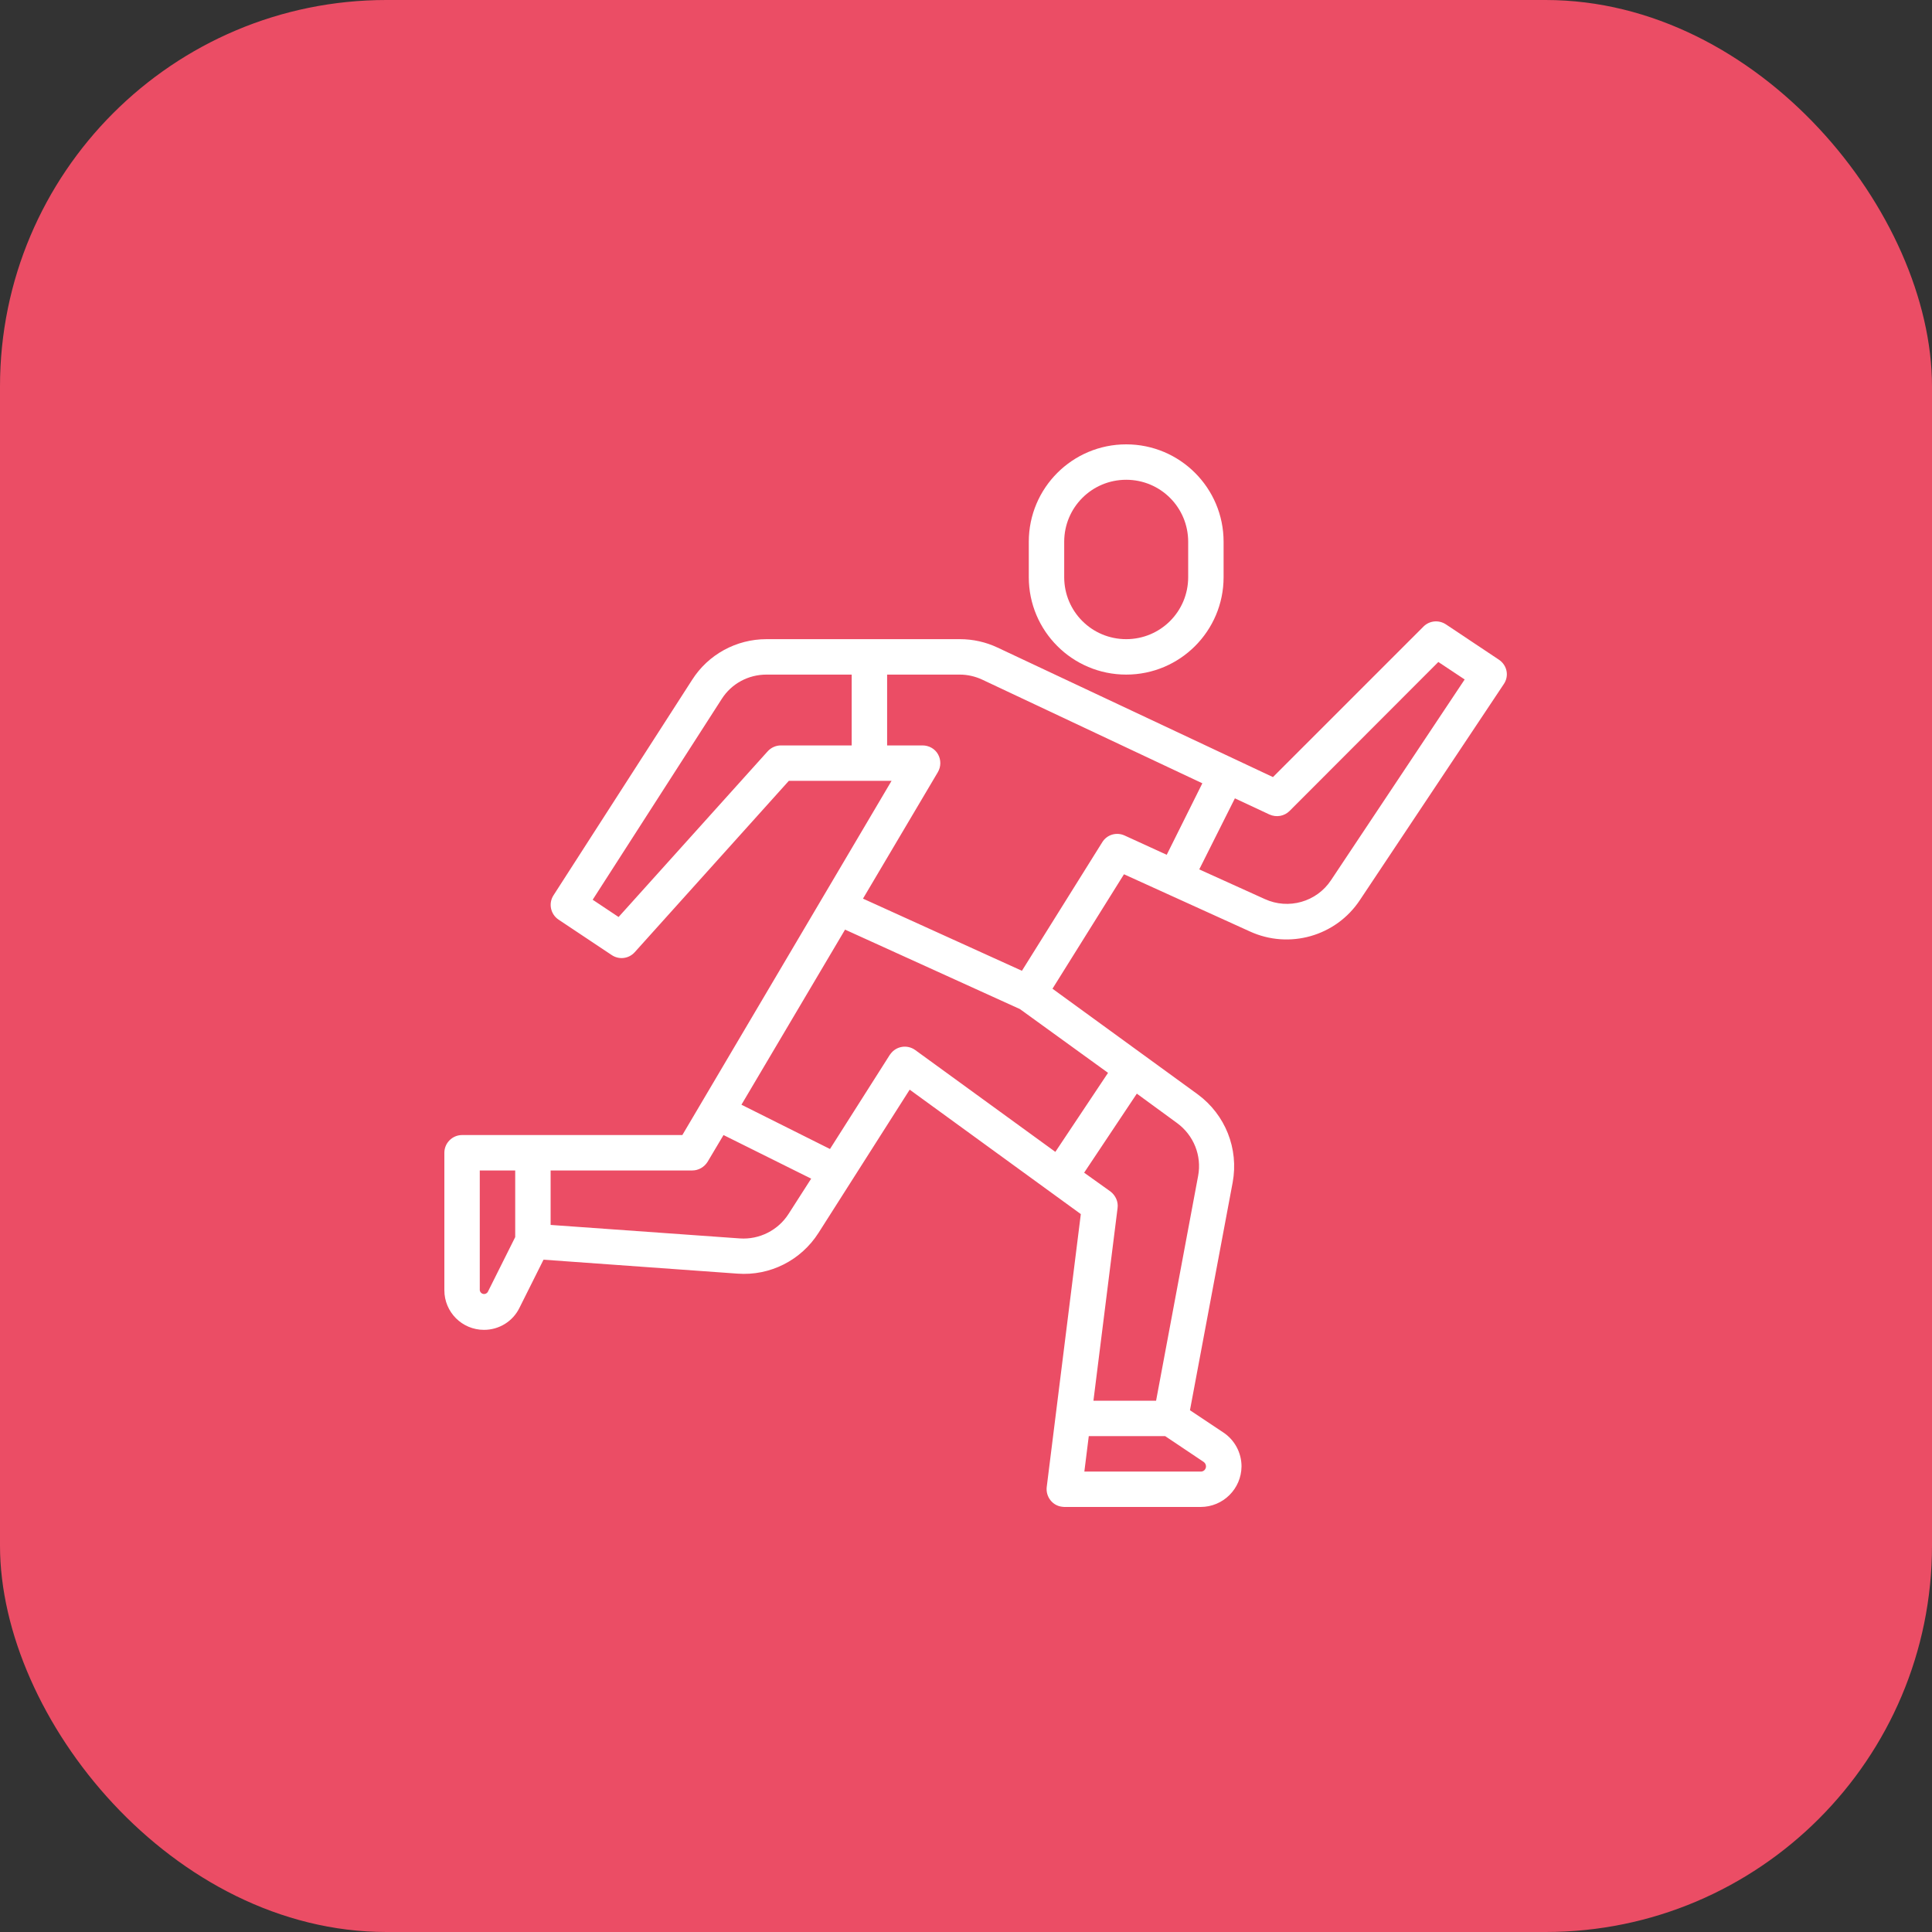
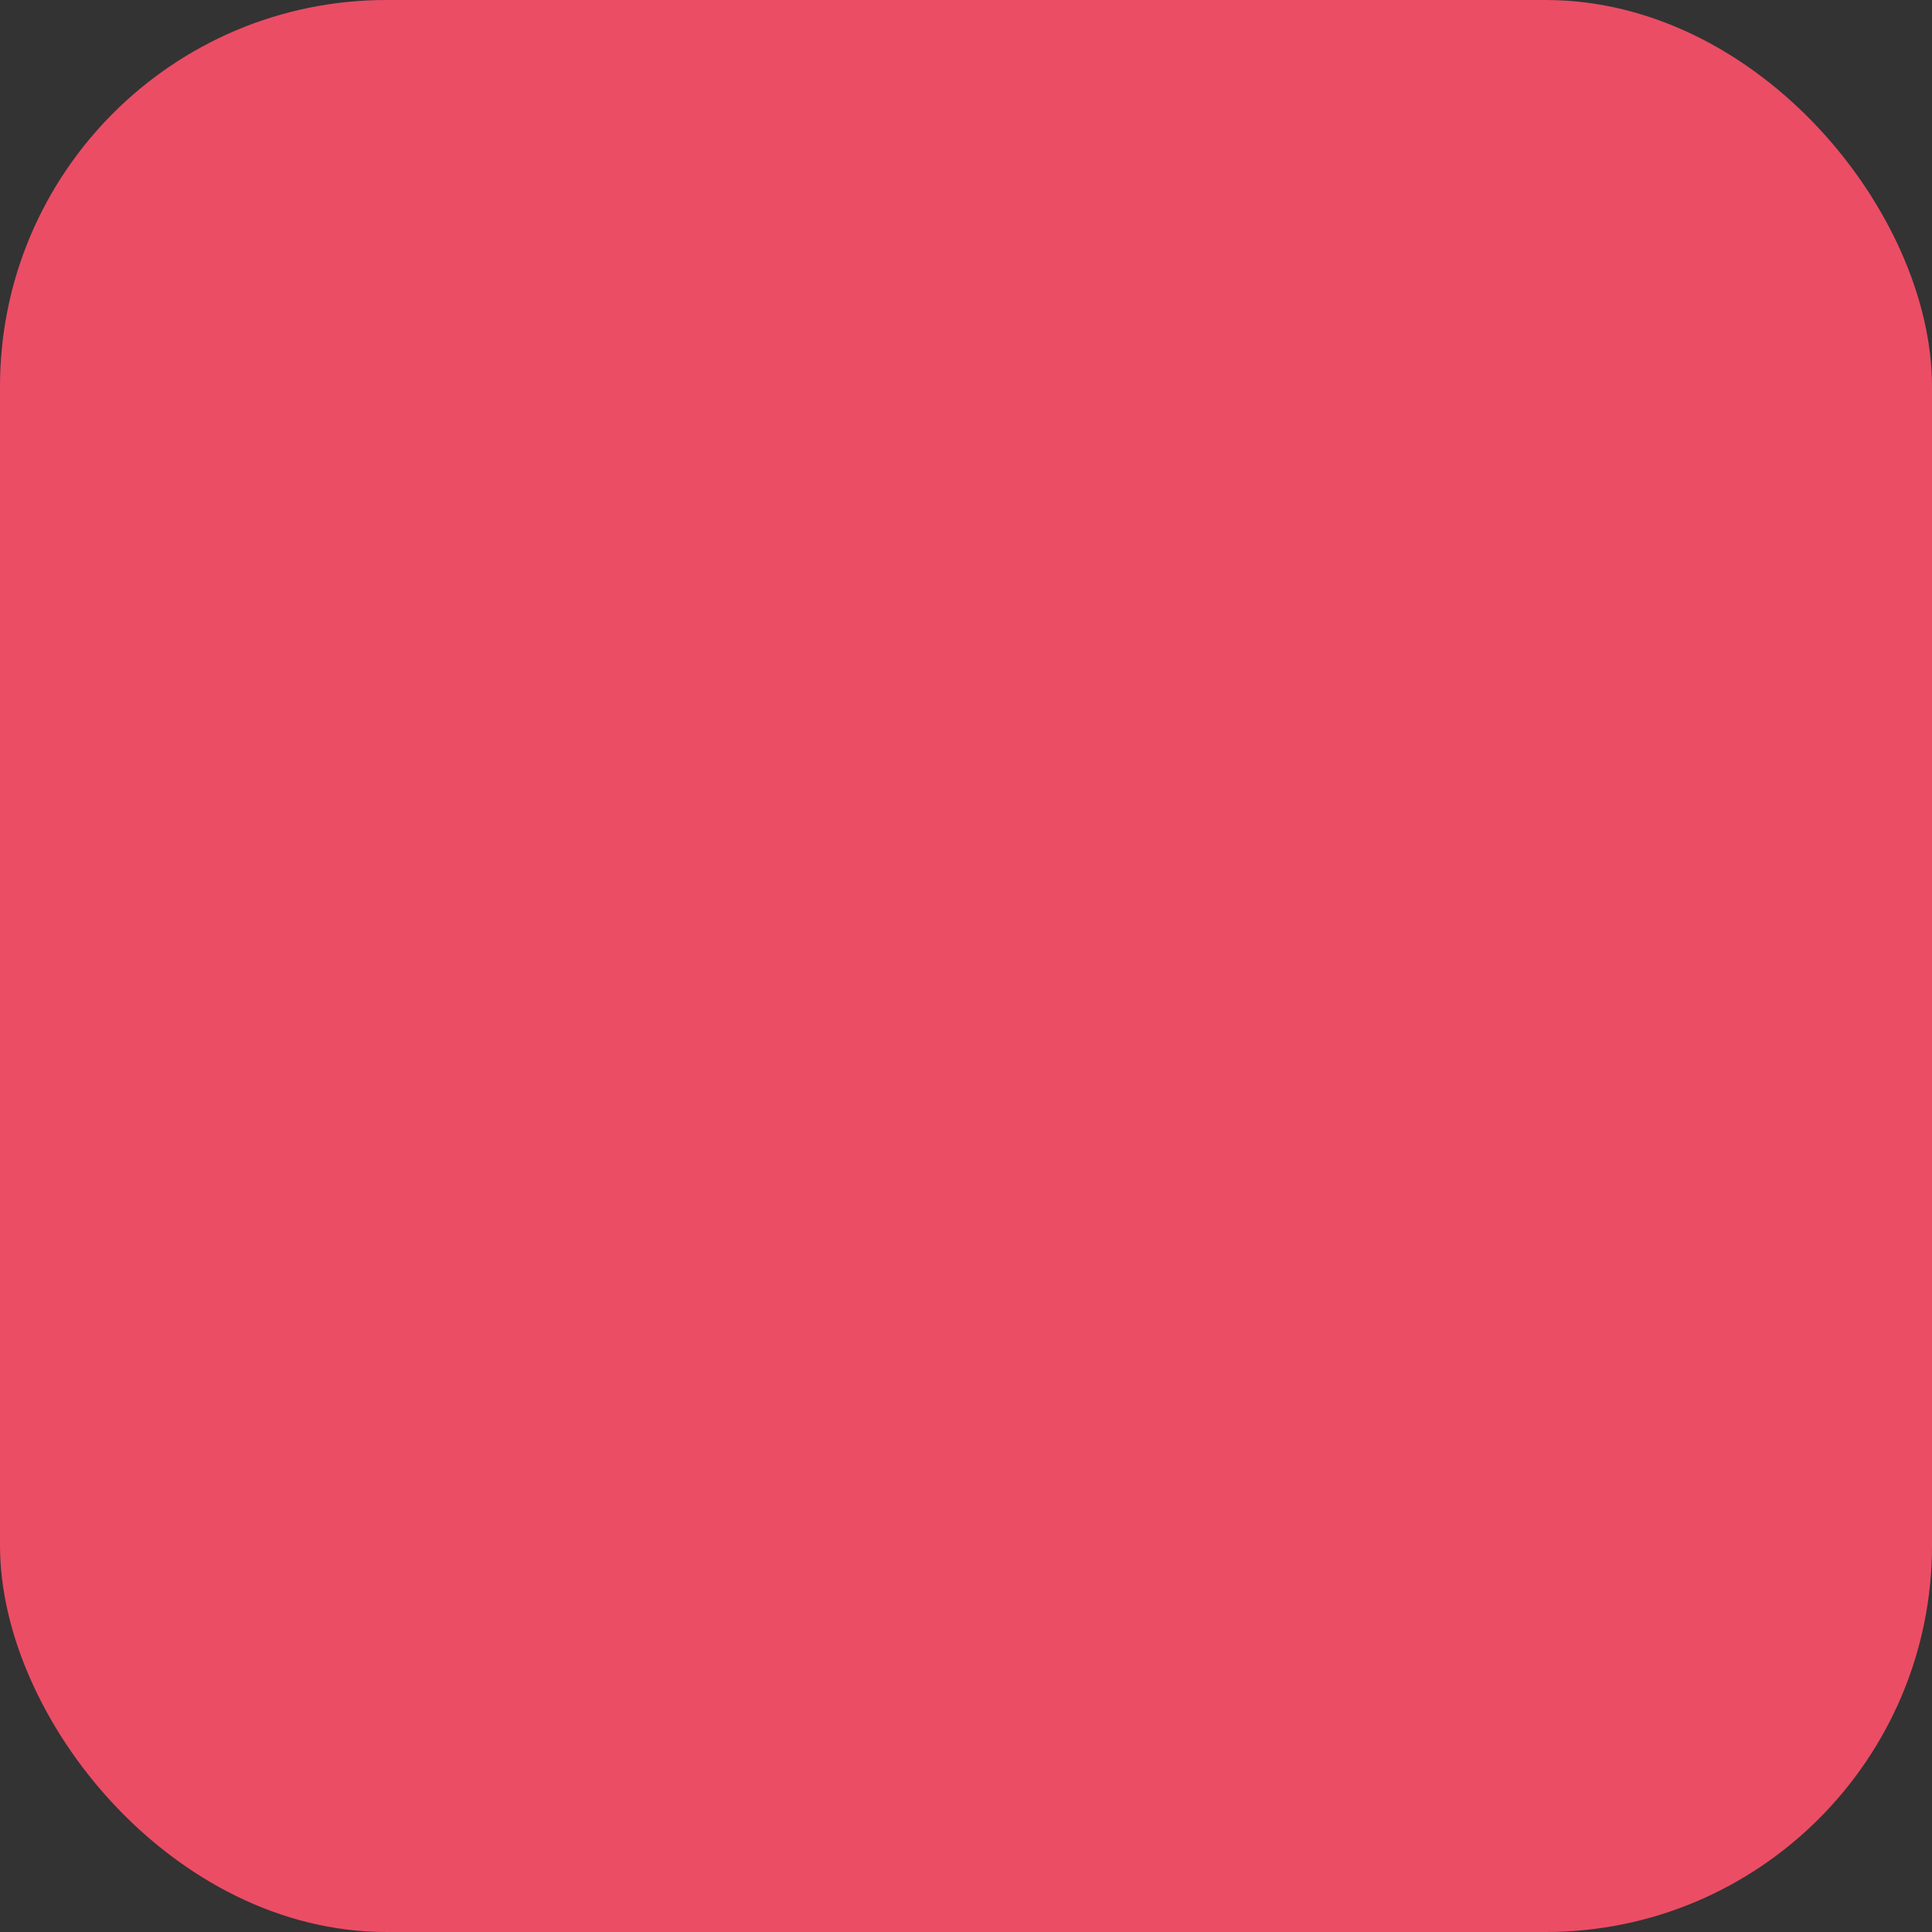
<svg xmlns="http://www.w3.org/2000/svg" width="100" height="100" viewBox="0 0 100 100" fill="none">
  <rect x="0" y="0" width="100" height="100" fill="#333333" stroke="none" />
  <rect width="100" height="100" rx="20" fill="#EB4D65" />
  <g clip-path="url(#clip0_598_111)">
-     <path d="M58.292 23C55.507 23 53.25 25.257 53.25 28.042V29.875C53.25 32.659 55.507 34.917 58.292 34.917C61.076 34.917 63.333 32.659 63.333 29.875V28.042C63.333 25.257 61.076 23 58.292 23ZM61.5 29.875C61.5 31.651 60.068 33.083 58.292 33.083C56.516 33.083 55.083 31.651 55.083 29.875V28.042C55.083 26.266 56.516 24.833 58.292 24.833C60.068 24.833 61.5 26.266 61.5 28.042V29.875Z" fill="white" />
+     <path d="M58.292 23C55.507 23 53.25 25.257 53.25 28.042V29.875C53.25 32.659 55.507 34.917 58.292 34.917C61.076 34.917 63.333 32.659 63.333 29.875V28.042C63.333 25.257 61.076 23 58.292 23M61.5 29.875C61.5 31.651 60.068 33.083 58.292 33.083C56.516 33.083 55.083 31.651 55.083 29.875V28.042C55.083 26.266 56.516 24.833 58.292 24.833C60.068 24.833 61.5 26.266 61.5 28.042V29.875Z" fill="white" />
    <path d="M77.588 34.149L74.838 32.316C74.471 32.075 73.99 32.121 73.68 32.43L65.888 40.222L51.634 33.519C51.027 33.232 50.362 33.083 49.687 33.083H39.672C38.114 33.083 36.658 33.874 35.822 35.192L28.649 46.341C28.374 46.765 28.5 47.326 28.913 47.601L31.663 49.434C32.041 49.687 32.545 49.629 32.854 49.285L40.829 40.417H46.146L35.318 58.75H23.917C23.413 58.75 23 59.163 23 59.667V66.782C23 67.917 23.917 68.833 25.051 68.833C25.83 68.833 26.541 68.398 26.884 67.699L28.133 65.201L38.171 65.923C39.855 66.049 41.459 65.235 42.365 63.815L47.085 56.401L55.943 62.841L54.178 76.969C54.121 77.473 54.476 77.931 54.969 77.989C55.003 77.989 55.049 78 55.083 78H62.142C63.31 78 64.25 77.06 64.261 75.903C64.261 75.193 63.906 74.528 63.31 74.138L61.592 72.993L63.803 61.202C64.124 59.46 63.425 57.696 61.993 56.642L54.476 51.176L58.177 45.252L64.685 48.208C66.725 49.148 69.154 48.46 70.392 46.581L77.828 35.421C78.126 34.997 78.011 34.435 77.588 34.149ZM26.667 64.032L25.246 66.874C25.177 66.977 25.04 67.011 24.936 66.943C24.879 66.908 24.845 66.851 24.833 66.782V60.583H26.667V64.032ZM44.083 38.583H40.417C40.153 38.583 39.913 38.698 39.741 38.881L32.018 47.464L30.677 46.57L37.357 36.177C37.861 35.386 38.732 34.917 39.672 34.917H44.083V38.583ZM40.818 62.829C40.279 63.677 39.305 64.17 38.297 64.101L28.5 63.402V60.583H35.833C36.154 60.583 36.452 60.411 36.624 60.136L37.449 58.75L41.986 61.007L40.818 62.829ZM62.291 75.662C62.417 75.743 62.462 75.915 62.382 76.041C62.337 76.121 62.245 76.178 62.142 76.167H56.126L56.355 74.333H60.308L62.291 75.662ZM60.927 58.131C61.786 58.761 62.21 59.816 62.016 60.858L59.839 72.5H56.596L57.845 62.531C57.891 62.199 57.742 61.878 57.478 61.672L56.115 60.698L58.842 56.607L60.927 58.131ZM57.352 55.53L54.625 59.621L47.372 54.35C46.959 54.052 46.386 54.144 46.089 54.556C46.077 54.568 46.066 54.591 46.054 54.602L42.96 59.472L38.377 57.18L43.74 48.117L52.792 52.23L57.352 55.53ZM58.212 43.247C57.788 43.052 57.295 43.201 57.054 43.591L52.895 50.248L44.668 46.513L48.541 39.97C48.712 39.683 48.712 39.328 48.552 39.042C48.392 38.755 48.082 38.583 47.75 38.583H45.917V34.917H49.675C50.076 34.917 50.477 35.008 50.844 35.18L62.233 40.543L60.389 44.244L58.212 43.247ZM68.891 45.562C68.146 46.684 66.691 47.097 65.465 46.535L62.073 45L63.918 41.322L65.705 42.158C66.06 42.319 66.473 42.25 66.748 41.975L74.448 34.264L75.811 35.169L68.891 45.562Z" fill="white" />
  </g>
  <defs>
    <clipPath id="clip0_598_111">
-       <rect width="55" height="55" fill="white" transform="translate(23 23)" />
-     </clipPath>
+       </clipPath>
  </defs>
</svg>